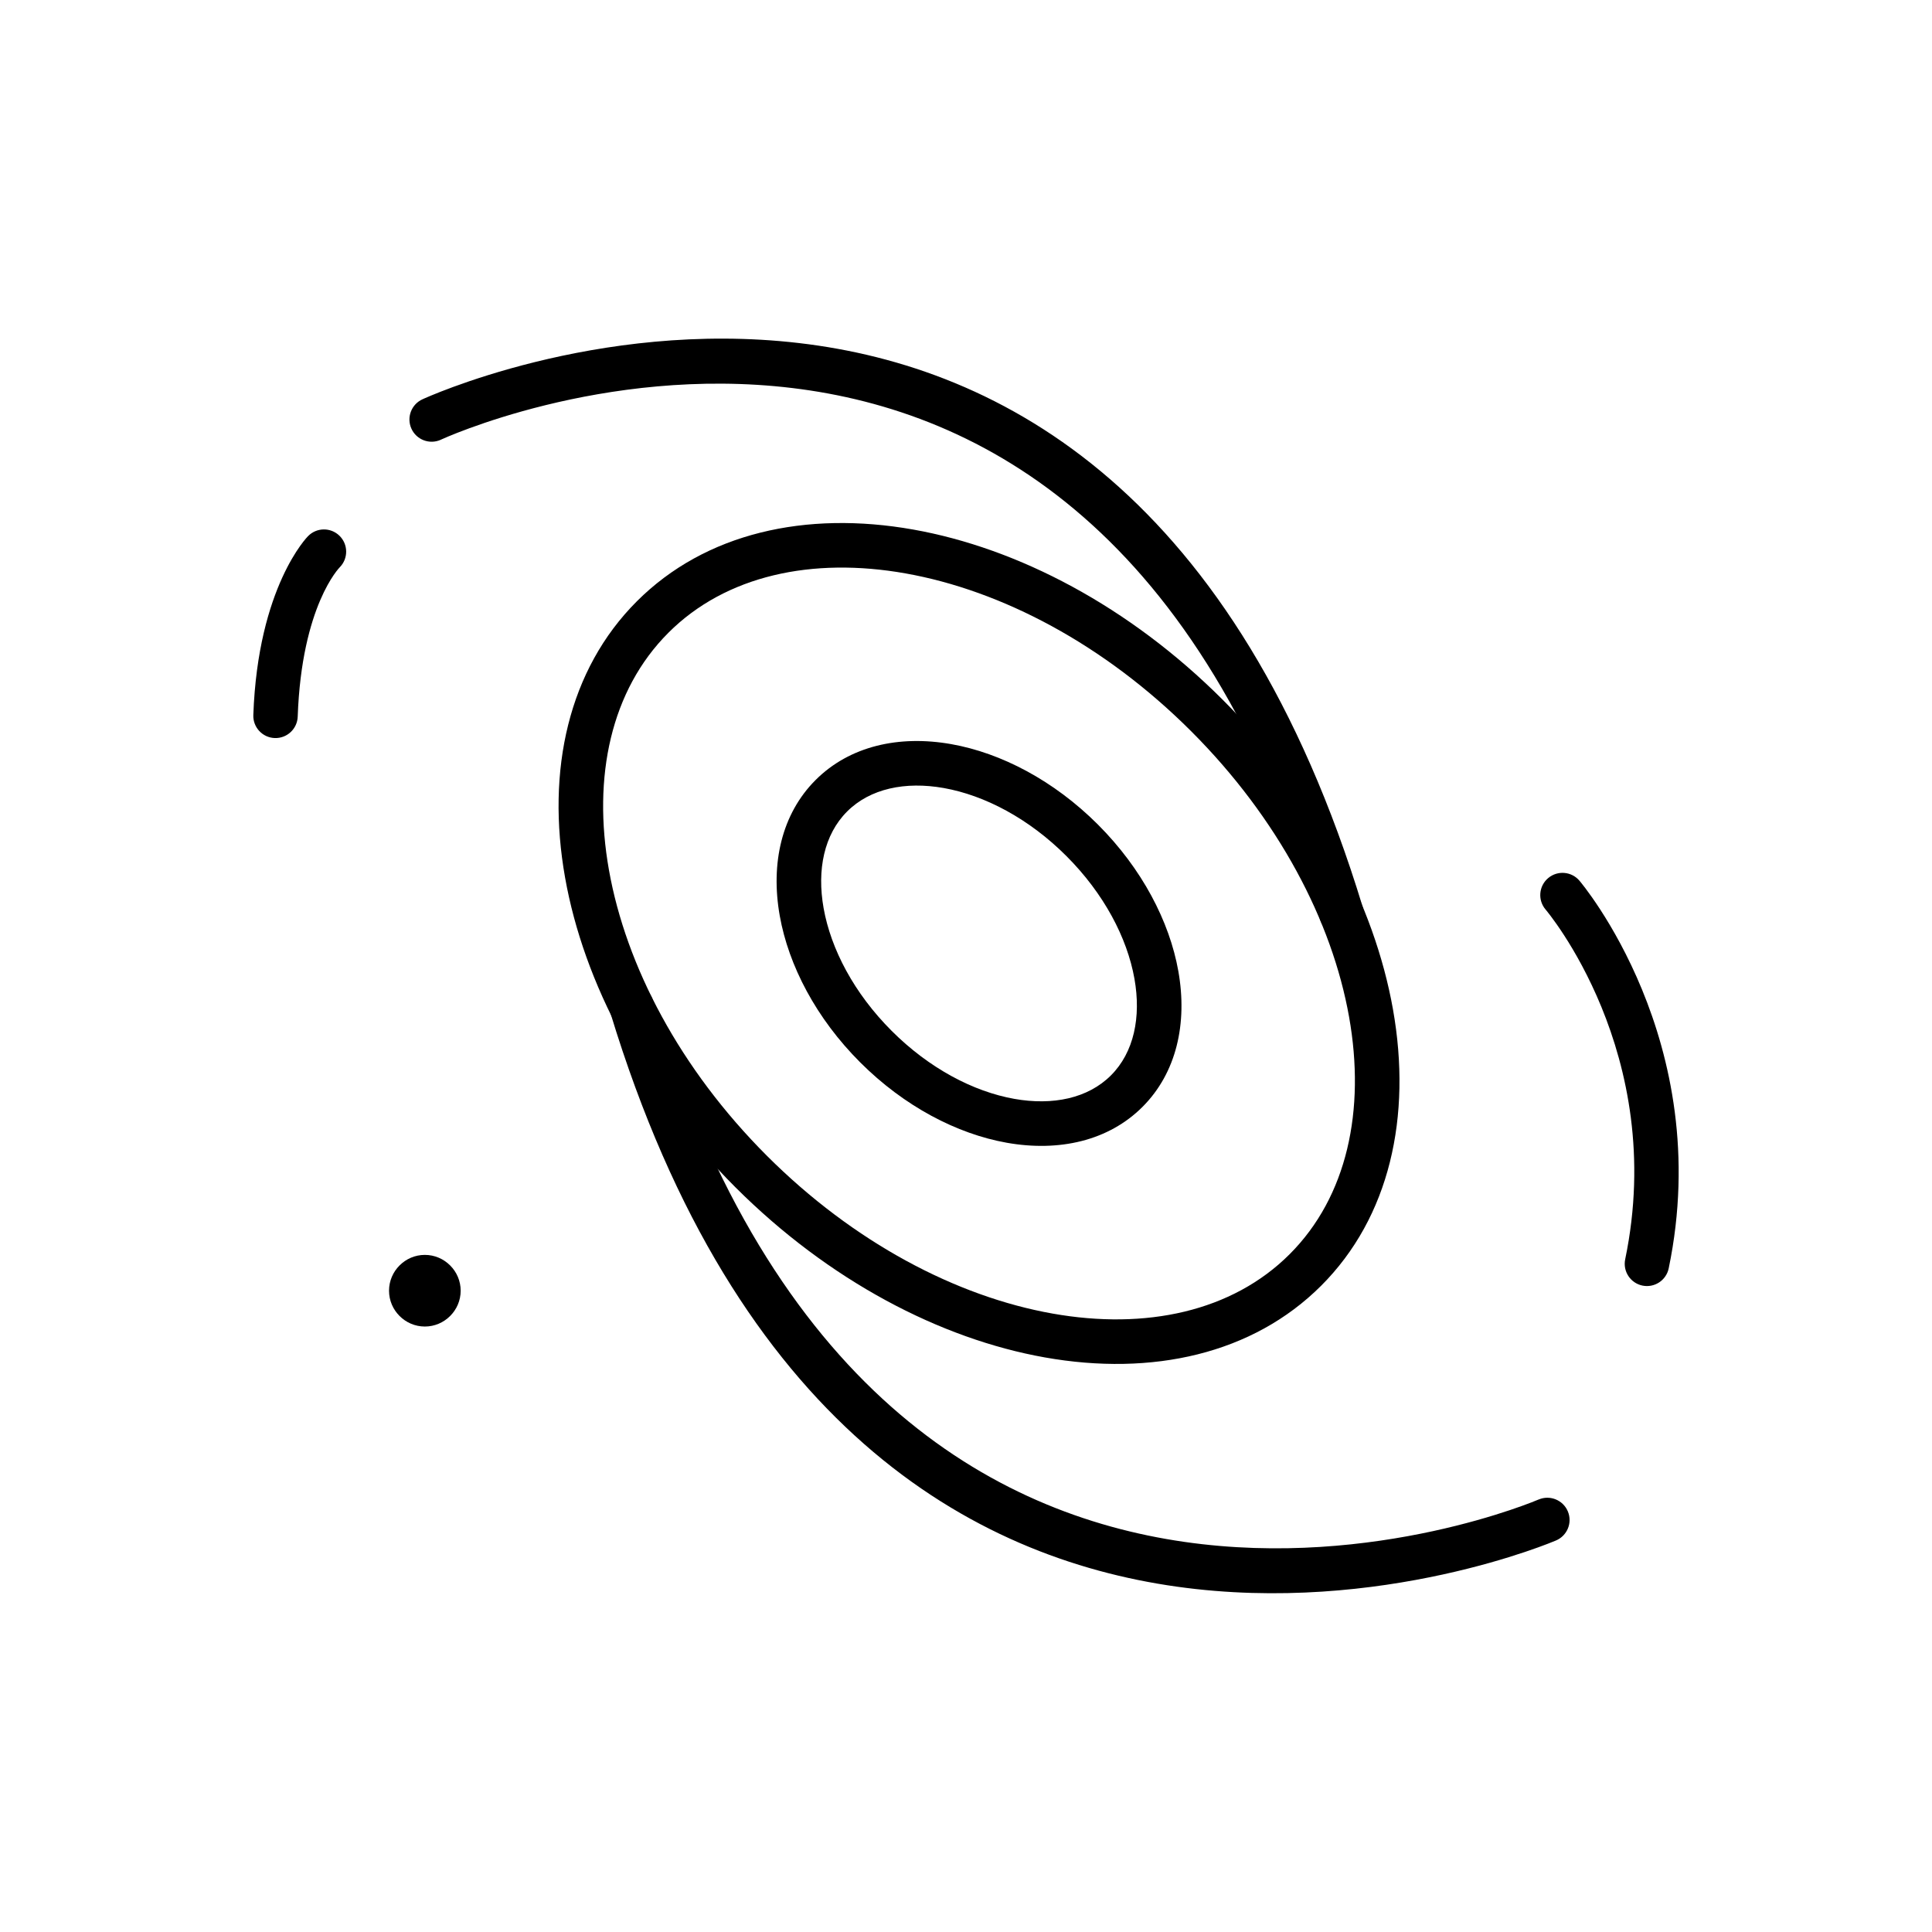
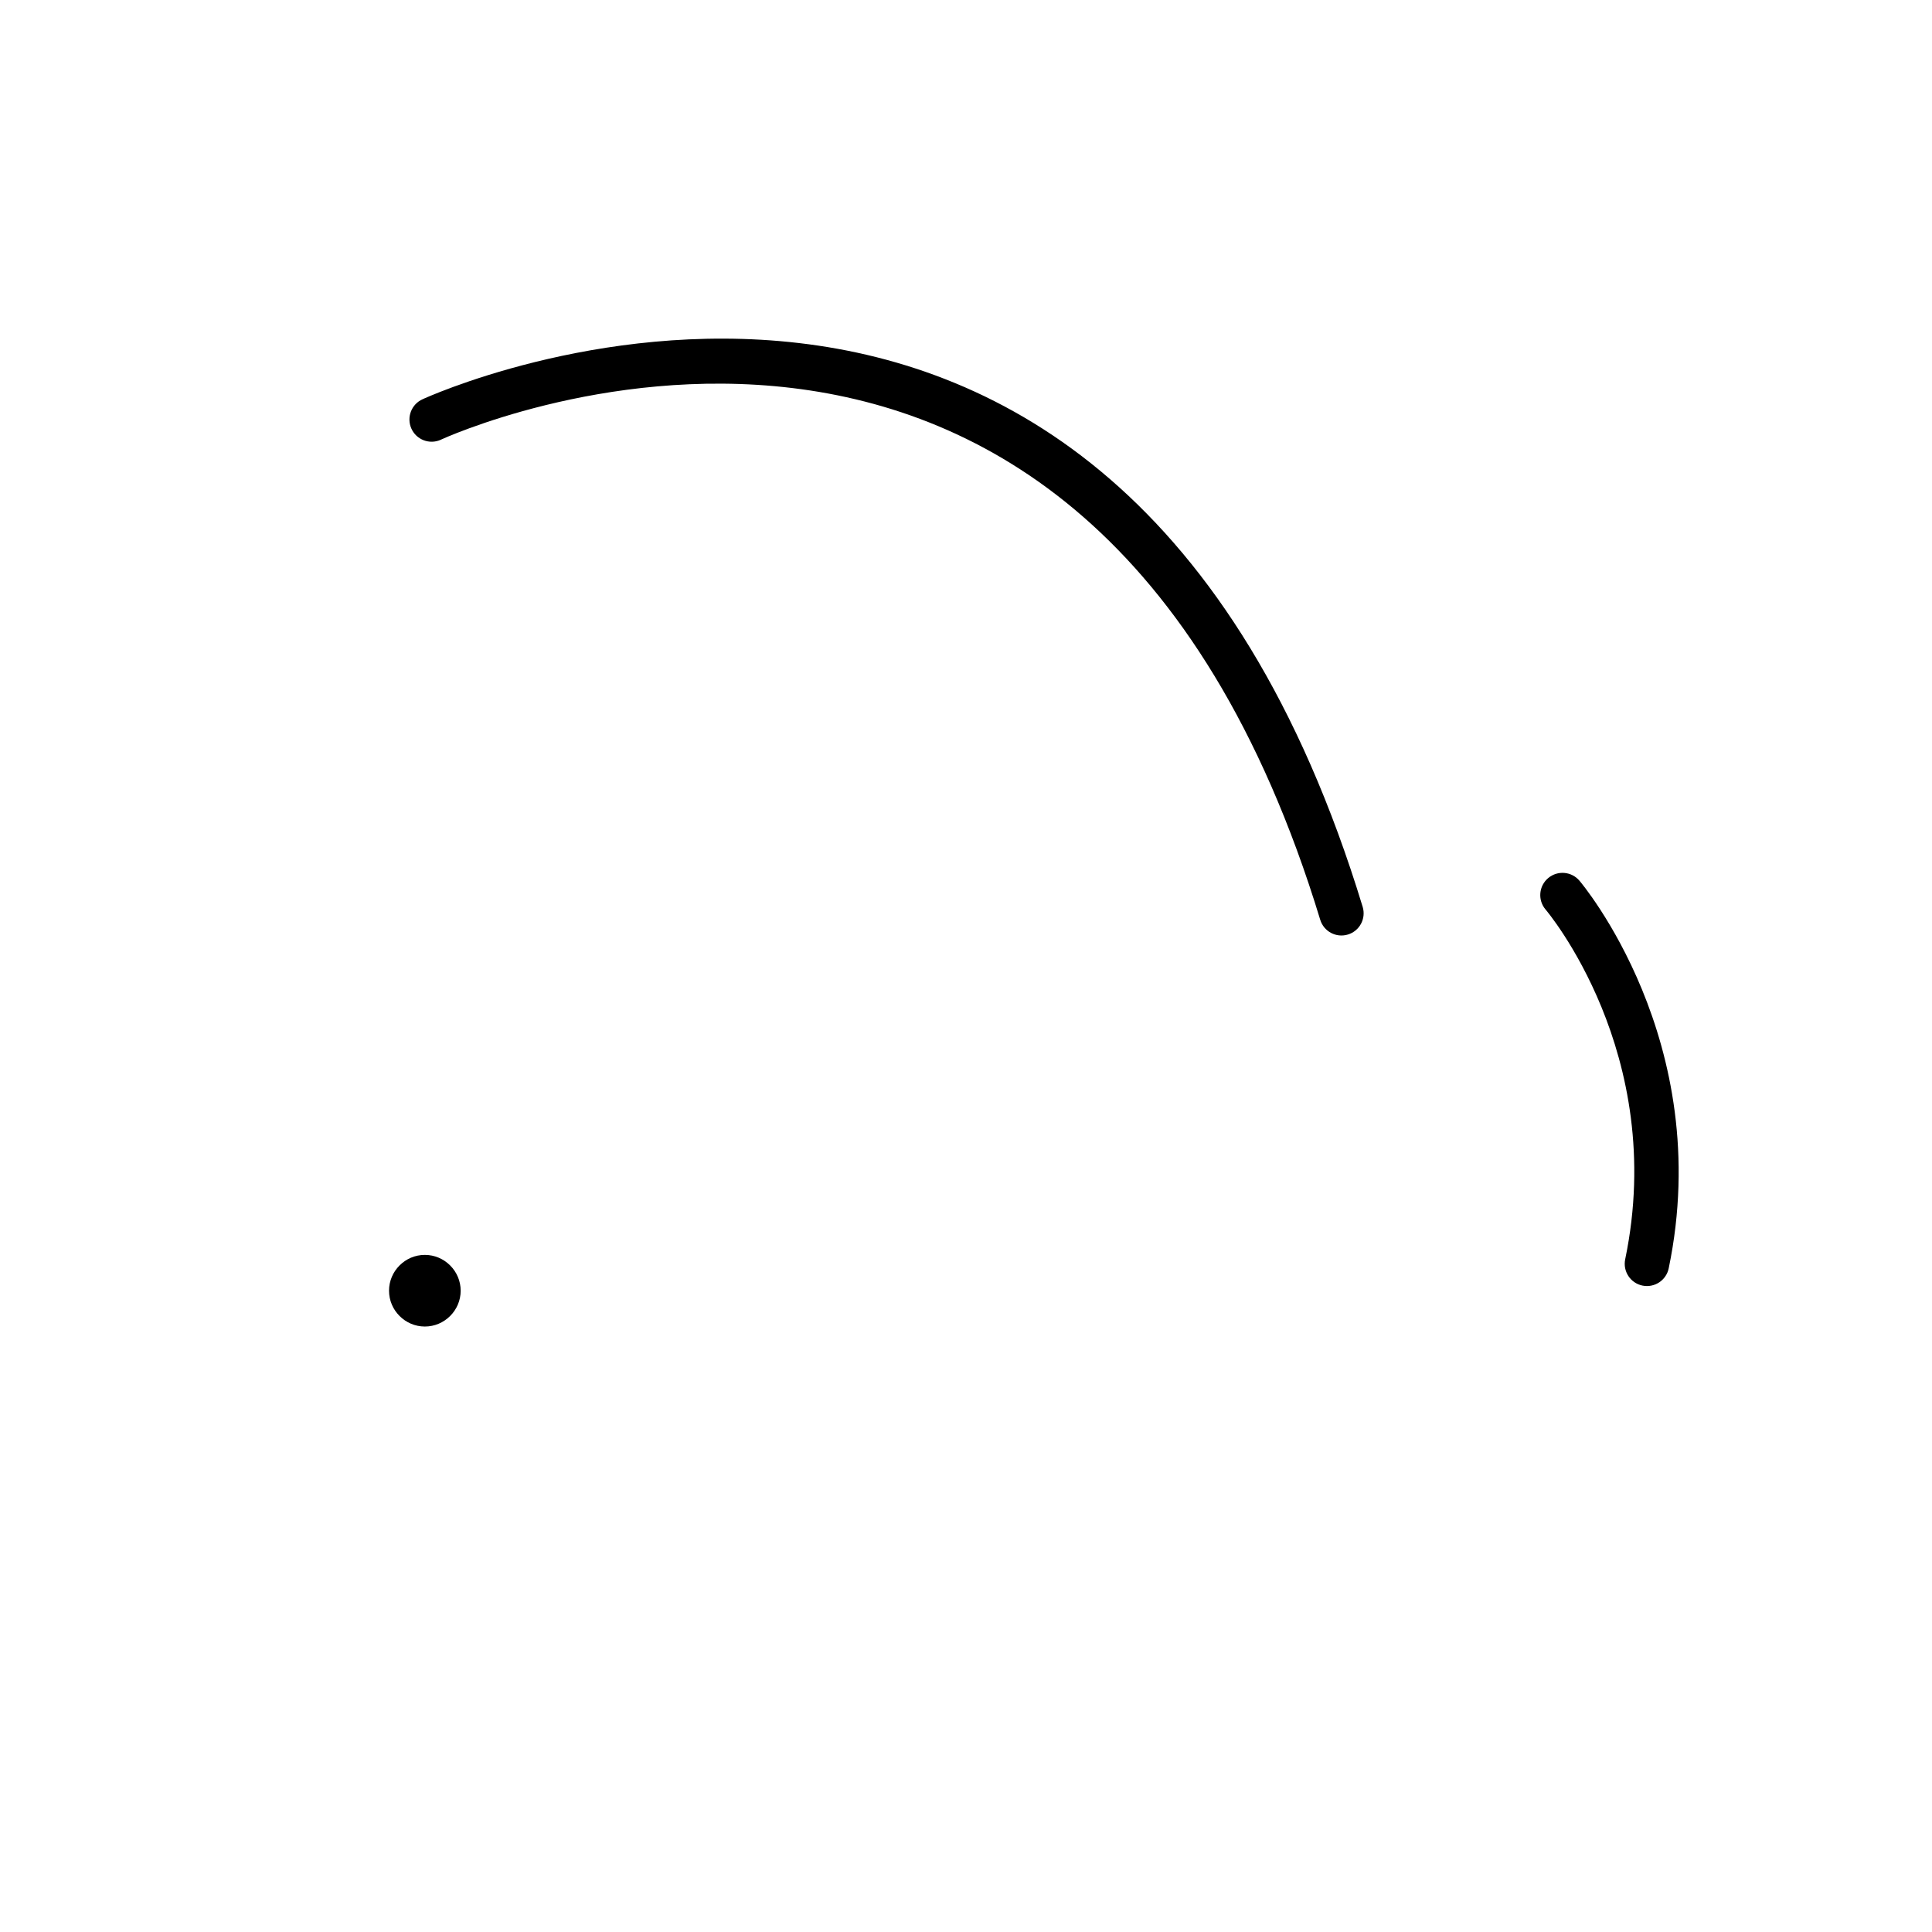
<svg xmlns="http://www.w3.org/2000/svg" fill="#000000" width="800px" height="800px" version="1.1" viewBox="144 144 512 512">
  <g>
-     <path d="m321.12 311.7c-15.234 15.234-20.133 38.141-15.742 62.863 4.519 25.441 18.824 52.688 41.836 75.703 23.016 23.016 50.262 37.32 75.703 41.84 24.723 4.391 47.633-0.508 62.863-15.742 15.234-15.234 20.133-38.141 15.742-62.863-4.519-25.441-18.824-52.688-41.84-75.703s-50.262-37.32-75.703-41.84c-24.723-4.391-47.633 0.508-62.863 15.742zm-8.348-8.348c18.129-18.129 44.793-24.07 73.242-19.016 27.73 4.926 57.262 20.352 82.023 45.113 24.762 24.762 40.188 54.293 45.113 82.023 5.055 28.449-0.887 55.113-19.016 73.242-18.129 18.129-44.793 24.07-73.242 19.016-27.73-4.926-57.262-20.352-82.023-45.113-24.762-24.762-40.188-54.293-45.113-82.023-5.055-28.449 0.887-55.113 19.016-73.242z" />
-     <path d="m368.49 359.06c-6.098 6.098-8.031 15.438-6.227 25.602 1.934 10.883 8.098 22.586 18.031 32.52 9.934 9.934 21.637 16.098 32.52 18.031 10.164 1.805 19.504-0.129 25.602-6.227 6.098-6.098 8.031-15.438 6.227-25.602-1.934-10.883-8.098-22.586-18.031-32.52-9.934-9.934-21.637-16.098-32.52-18.031-10.164-1.805-19.504 0.129-25.602 6.227zm-17.848 27.629c-2.469-13.891 0.504-26.984 9.5-35.98 8.996-8.996 22.086-11.969 35.98-9.5 13.172 2.34 27.16 9.629 38.84 21.309 11.68 11.68 18.969 25.668 21.309 38.84 2.469 13.891-0.504 26.984-9.5 35.98-8.996 8.996-22.086 11.969-35.98 9.5-13.172-2.34-27.16-9.625-38.84-21.309-11.68-11.68-18.969-25.668-21.309-38.84z" />
    <path d="m260.79 260.55c-2.969 1.324-6.449-0.008-7.773-2.977s0.008-6.449 2.977-7.773c0.523-0.234 182.47-84.301 249.13 134.53 0.941 3.109-0.812 6.391-3.922 7.332-3.109 0.941-6.391-0.812-7.332-3.922-62.727-205.92-232.59-127.42-233.08-127.2z" />
-     <path d="m551.8 541.37c3.004-1.25 6.453 0.176 7.703 3.184 1.25 3.004-0.176 6.453-3.184 7.703-0.531 0.219-183.92 78.938-250.53-139.73-0.941-3.109 0.812-6.391 3.922-7.332 3.109-0.941 6.391 0.812 7.332 3.922 62.777 206.09 234.26 132.46 234.75 132.25z" />
-     <path d="m225.63 286.09c2.266-2.332 5.996-2.383 8.324-0.117 2.332 2.266 2.383 5.996 0.117 8.324-0.027 0.031-10.125 10.105-11.176 39.621-0.113 3.246-2.84 5.789-6.09 5.672-3.246-0.113-5.789-2.84-5.672-6.09 1.215-34.113 14.461-47.375 14.496-47.414z" />
    <path d="m553.56 384.99c-2.09-2.496-1.758-6.215 0.738-8.301 2.496-2.09 6.215-1.758 8.301 0.738 0.102 0.125 36.148 42.438 23.625 102.7-0.664 3.184-3.781 5.227-6.965 4.566-3.184-0.664-5.227-3.781-4.566-6.965 11.348-54.613-21.043-92.629-21.133-92.742z" />
    <path d="m256.59 476.56c2.606 0 4.969 1.062 6.688 2.781l0.023 0.023c1.719 1.719 2.781 4.086 2.781 6.688 0 2.606-1.062 4.969-2.781 6.688l-0.023 0.023c-1.719 1.719-4.086 2.781-6.688 2.781-2.606 0-4.969-1.062-6.688-2.781l-0.023-0.023c-1.719-1.719-2.781-4.082-2.781-6.688 0-2.606 1.062-4.969 2.781-6.688l0.023-0.023c1.719-1.719 4.082-2.781 6.688-2.781z" />
  </g>
</svg>